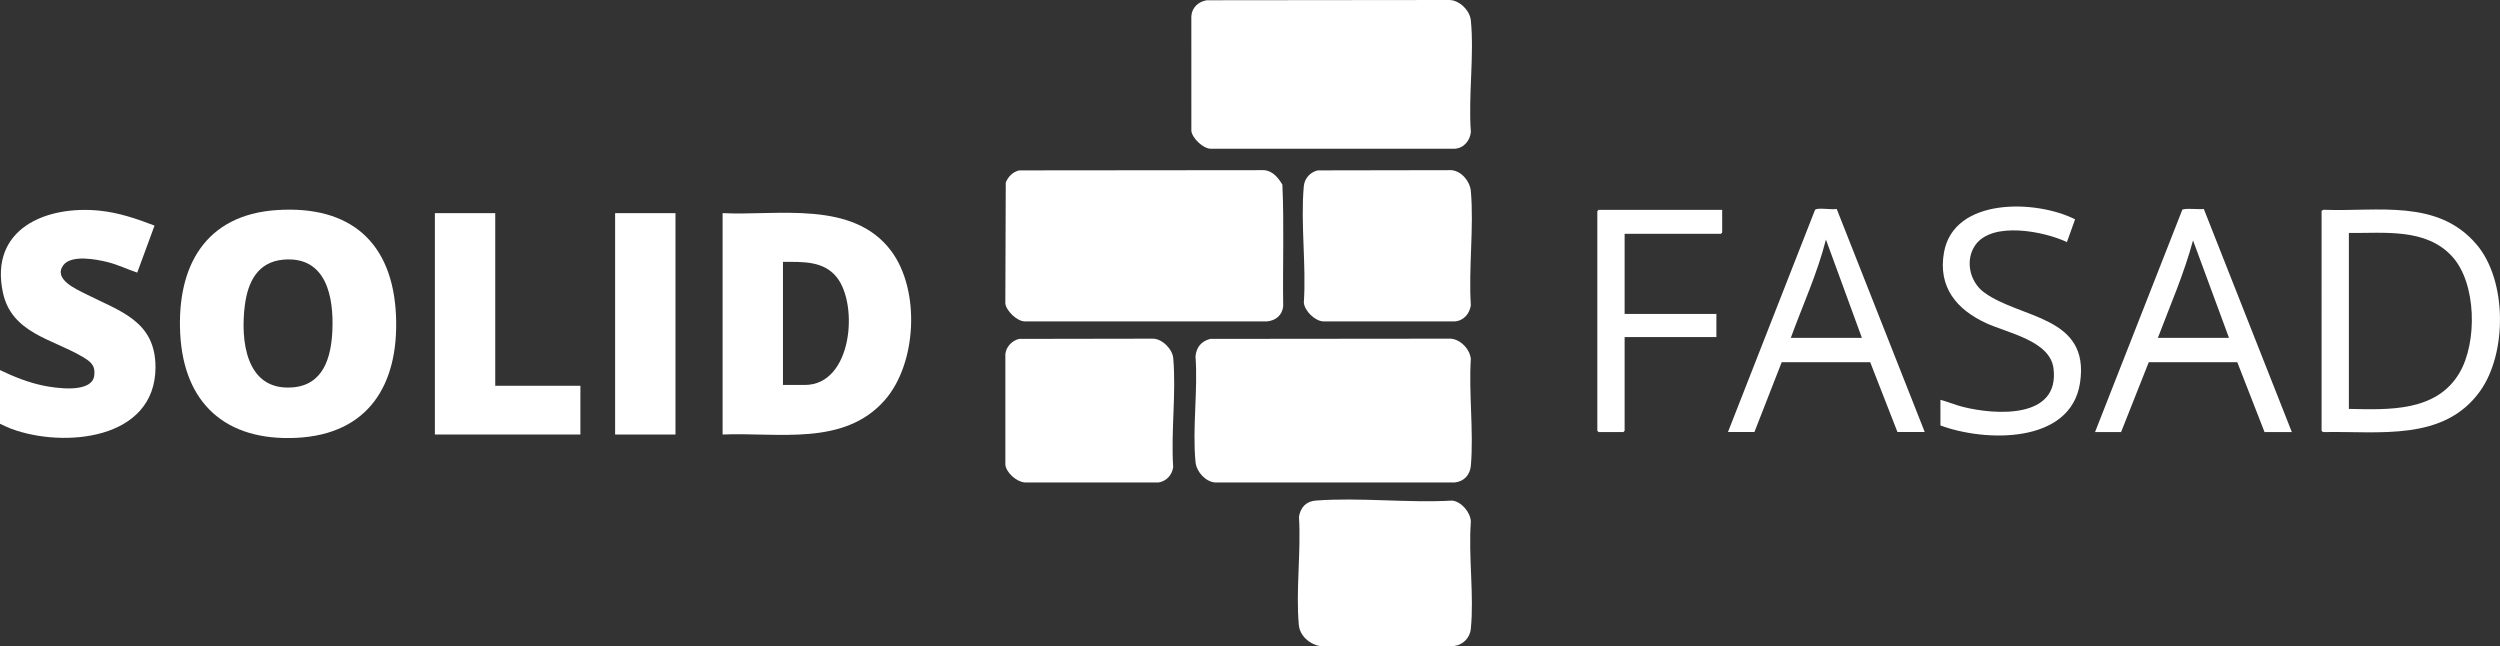
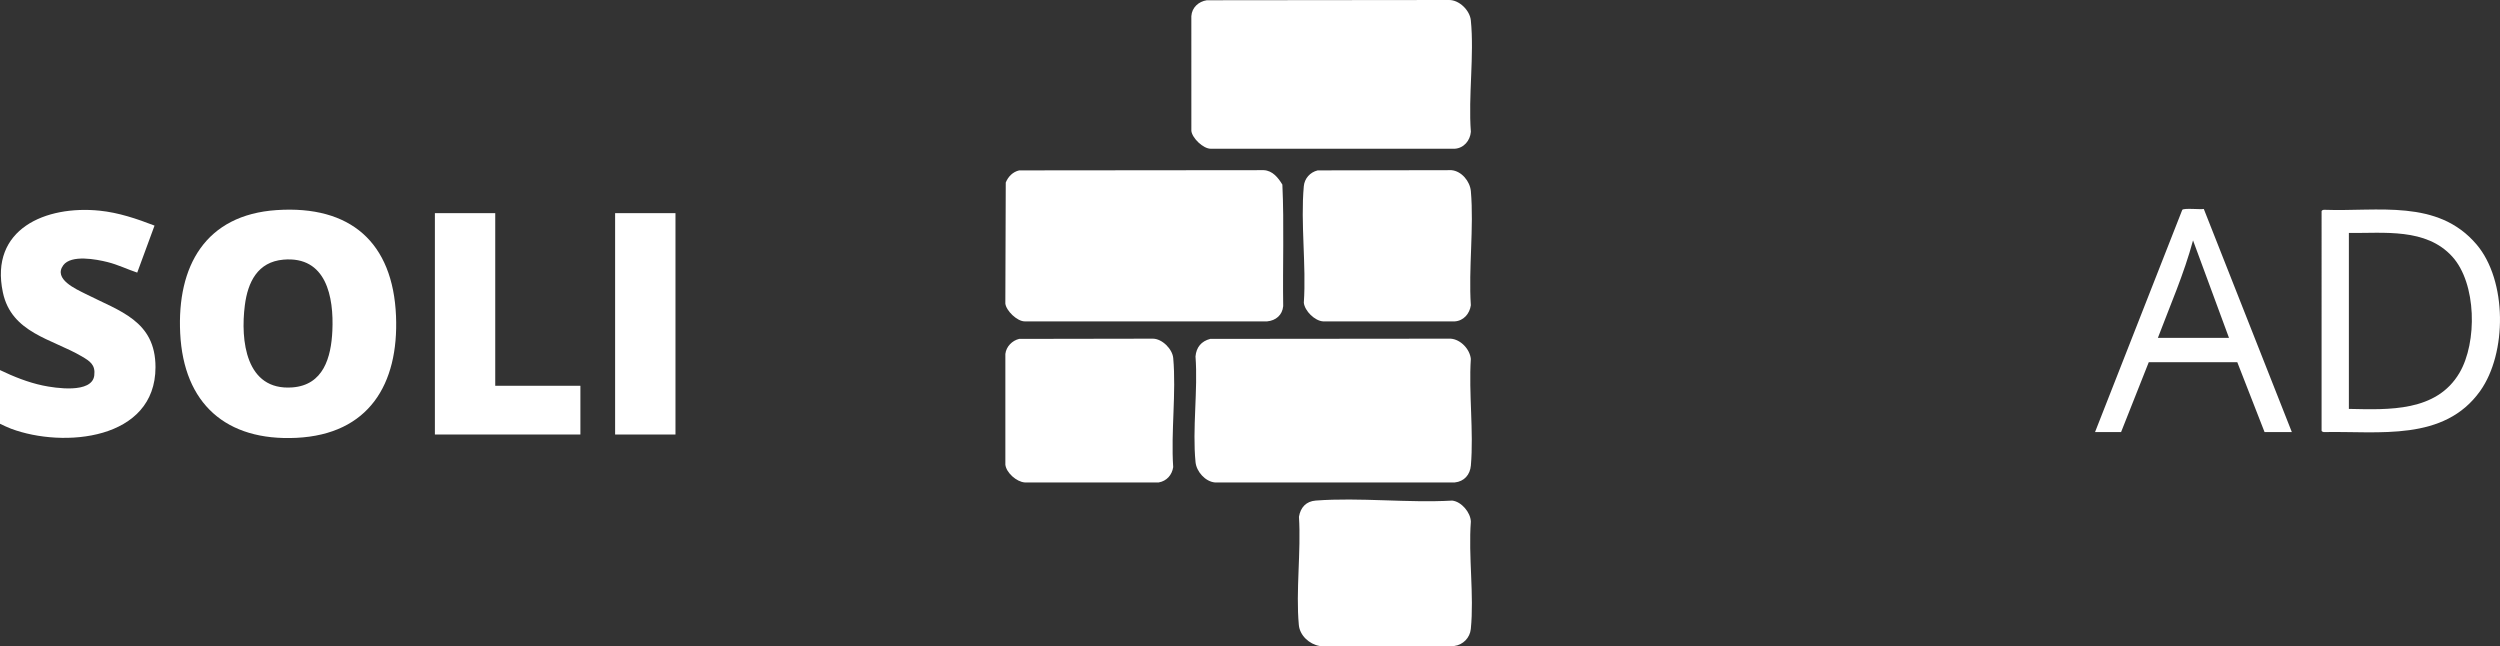
<svg xmlns="http://www.w3.org/2000/svg" id="Layer_2" viewBox="0 0 3022.79 781.05">
  <rect x="0" y="0" width="3022.79" height="781.05" fill="#333333" stroke="none" />
  <defs>
    <style>.cls-1{fill:#fff;}</style>
  </defs>
  <g id="Layer_1-2">
-     <path class="cls-1" d="M873.71,525.37v-267.66c66.82,3.26,157.61-16.01,203.76,45.61,35.47,47.36,31.26,136.27-7.8,180.63-49.45,56.15-129.42,38.55-195.96,41.42ZM946.69,465.45h26.49c57.31,0,65.19-97.11,38.47-130.31-16.16-20.08-41.45-18.43-64.96-18.5v148.81Z" />
    <polygon class="cls-1" points="598.8 257.72 598.8 466.45 701.77 466.45 701.77 525.37 525.83 525.37 525.83 257.72 598.8 257.72" />
    <rect class="cls-1" x="743.75" y="257.72" width="72.98" height="267.66" />
    <path class="cls-1" d="M0,447.47c16.38,7.87,33.92,14.91,51.8,18.66,14.8,3.1,59.45,10.06,62.19-12.15,1.58-12.84-5.11-17.21-15-23.02-36.26-21.29-85.09-28.31-95.5-77.37-16.32-76.93,52.03-105.46,116.96-98.87,23,2.33,45.02,9.8,66.4,18.05l-20.92,56.84c-12.03-4.01-23.37-9.59-35.76-12.7-13.62-3.41-44.02-9.26-53.64,3.77-12.44,16.86,15.65,28.96,27.07,34.75,41.08,20.82,84.41,32.42,84.41,88.53,0,88.23-111.3,98.11-174.55,74.43-4.57-1.71-9.06-3.95-13.47-6.02v-64.92Z" />
    <path class="cls-1" d="M334.68,254.01c89.03-5.91,140.45,39.03,144.15,128.05,3.43,82.52-32.94,143.1-120.41,147.34-85.17,4.13-136.31-41.36-140.54-126.34-4.04-81.17,30.34-143.31,116.8-149.06ZM342.69,313.94c-31.16,2.7-43.09,27.13-46.66,55.26-5.37,42.3.96,103.33,57.34,99.23,37.73-2.75,47-36.18,48.49-68.41,1.89-40.94-7.21-90.58-59.17-86.08Z" />
    <path class="cls-1" d="M1232.33,206.02l295.71-.28c10.62.49,17.48,9.16,22.5,17.47,2.23,48.71.28,97.98.99,146.9-.97,10.82-8.85,17.51-19.49,18.48h-292.99c-9.26.01-22.42-12.84-23.48-21.49l.5-146.37c2.85-7.16,8.58-12.99,16.26-14.72Z" />
    <path class="cls-1" d="M1459.28.3L1751.96,0c12.51-.17,25.23,12.57,26.44,24.52,4.27,42.43-3.21,91.71.05,134.86-.87,10.58-8.5,19.77-19.5,20.47h-294.98c-9.26.01-22.42-12.84-23.48-21.49l-.02-138.89c.69-10.38,8.8-17.74,18.79-19.18Z" />
    <path class="cls-1" d="M1593.21,206.02l161.75-.28c12.34,1.1,22.45,13.55,23.49,25.47,3.81,43.96-2.93,93.33-.03,137.87-1.4,10.19-8.76,18.83-19.46,19.51h-159.03c-10.19-.52-22.34-12.61-23.45-22.51,3.05-45.39-4.05-96.09-.04-140.86.85-9.46,7.58-16.98,16.77-19.2Z" />
    <path class="cls-1" d="M1758.42,781.05h-162.95c-12.32-2.2-23.85-12.53-25.03-25.43-3.79-41.43,2.83-88.72.15-130.76,1.86-11.29,8.64-18.75,20.34-19.63,53.18-3.98,111.29,3.07,164.99.04,11.17,1.26,22.16,14.31,22.52,25.44-3.13,41.56,4.06,89-.05,129.86-1.07,10.6-9.4,19.15-19.98,20.49Z" />
    <path class="cls-1" d="M1463.25,409.76l290.71-.28c12.16.84,23.25,12.71,24.44,24.52-2.65,41.64,3.57,87.74.05,128.86-.96,11.2-8.08,19.33-19.49,20.48h-289.98c-11.66-1.04-22.31-13.12-23.44-24.52-4.01-40.28,3.01-86.91-.04-127.86.95-11.06,7.04-18.4,17.77-21.2Z" />
    <path class="cls-1" d="M1232.33,409.76l161.74-.27c11.17.13,23.53,12.56,24.5,23.46,3.73,41.94-2.88,89.36-.04,131.87-1.41,9.48-7.9,16.85-17.47,18.5h-162.01c-9.87-.68-22.41-11.74-23.45-21.5v-133.83c1-8.89,8.18-16.23,16.74-18.24Z" />
    <path class="cls-1" d="M2807.07,255.22c.34-1.1,2.3-1.65,3.45-1.55,64.65,2.41,136.98-13.47,184,41.99,36.93,43.56,36.94,131.26,4.3,177.1-43.69,61.38-122.31,48.38-188.3,49.67-1.02.22-3.45-.72-3.45-1.55V255.22ZM2840.06,494.41c48.24,1.01,105.93,3.72,133.76-43.64,21.59-36.75,20.77-108.08-8.83-140.6-31.66-34.78-82.46-28.03-124.93-28.49v212.73Z" />
    <path class="cls-1" d="M2533.16,522.38l105.46-268.66c2.02-2.42,21.64-.19,26.03-1.07l106.43,269.73h-32.99l-32.95-84.43h-107.04s-33.45,84.43-33.45,84.43h-31.49ZM2609.14,408.52h85.97l-43.48-117.86c-10.85,40.36-27.75,78.85-42.5,117.86Z" />
-     <path class="cls-1" d="M2089.31,522.38l105.05-268.07c.5-1.1,1.3-1.38,2.41-1.58,6.82-1.25,16.81.97,24.03-.07l106.43,269.72h-32.99l-32.95-84.43-107.02.02-32.97,84.41h-31.99ZM2251.26,408.52l-43.49-118.86c-10.35,40.85-28.09,79.38-42.49,118.86h85.97Z" />
-     <path class="cls-1" d="M2346.22,483.43c9.11,2.41,17.83,6.18,26.98,8.5,39.63,10.01,117.58,14.97,109.71-46.69-4.25-33.29-55.81-42.69-81.39-54.51-35.79-16.54-58.35-43.5-51.05-85.31,11.71-67.05,111.43-64.11,158.55-40.23l-9.87,27.5c-27.66-13.01-90.34-25.47-110.77,3.67-12.67,18.08-6.81,44.31,10.48,57.08,43.81,32.34,128.4,28.05,116.16,109.39-11.2,74.4-114.92,71.69-168.81,51.57v-30.96Z" />
-     <path class="cls-1" d="M2082.31,253.72v27.46c0,.11-1.39,1.5-1.5,1.5h-116.46v96.88h110.96v27.96h-110.96v113.36c0,.11-1.39,1.5-1.5,1.5h-29.99c-.11,0-1.5-1.39-1.5-1.5V255.22c0-.11,1.39-1.5,1.5-1.5h149.45Z" />
  </g>
</svg>